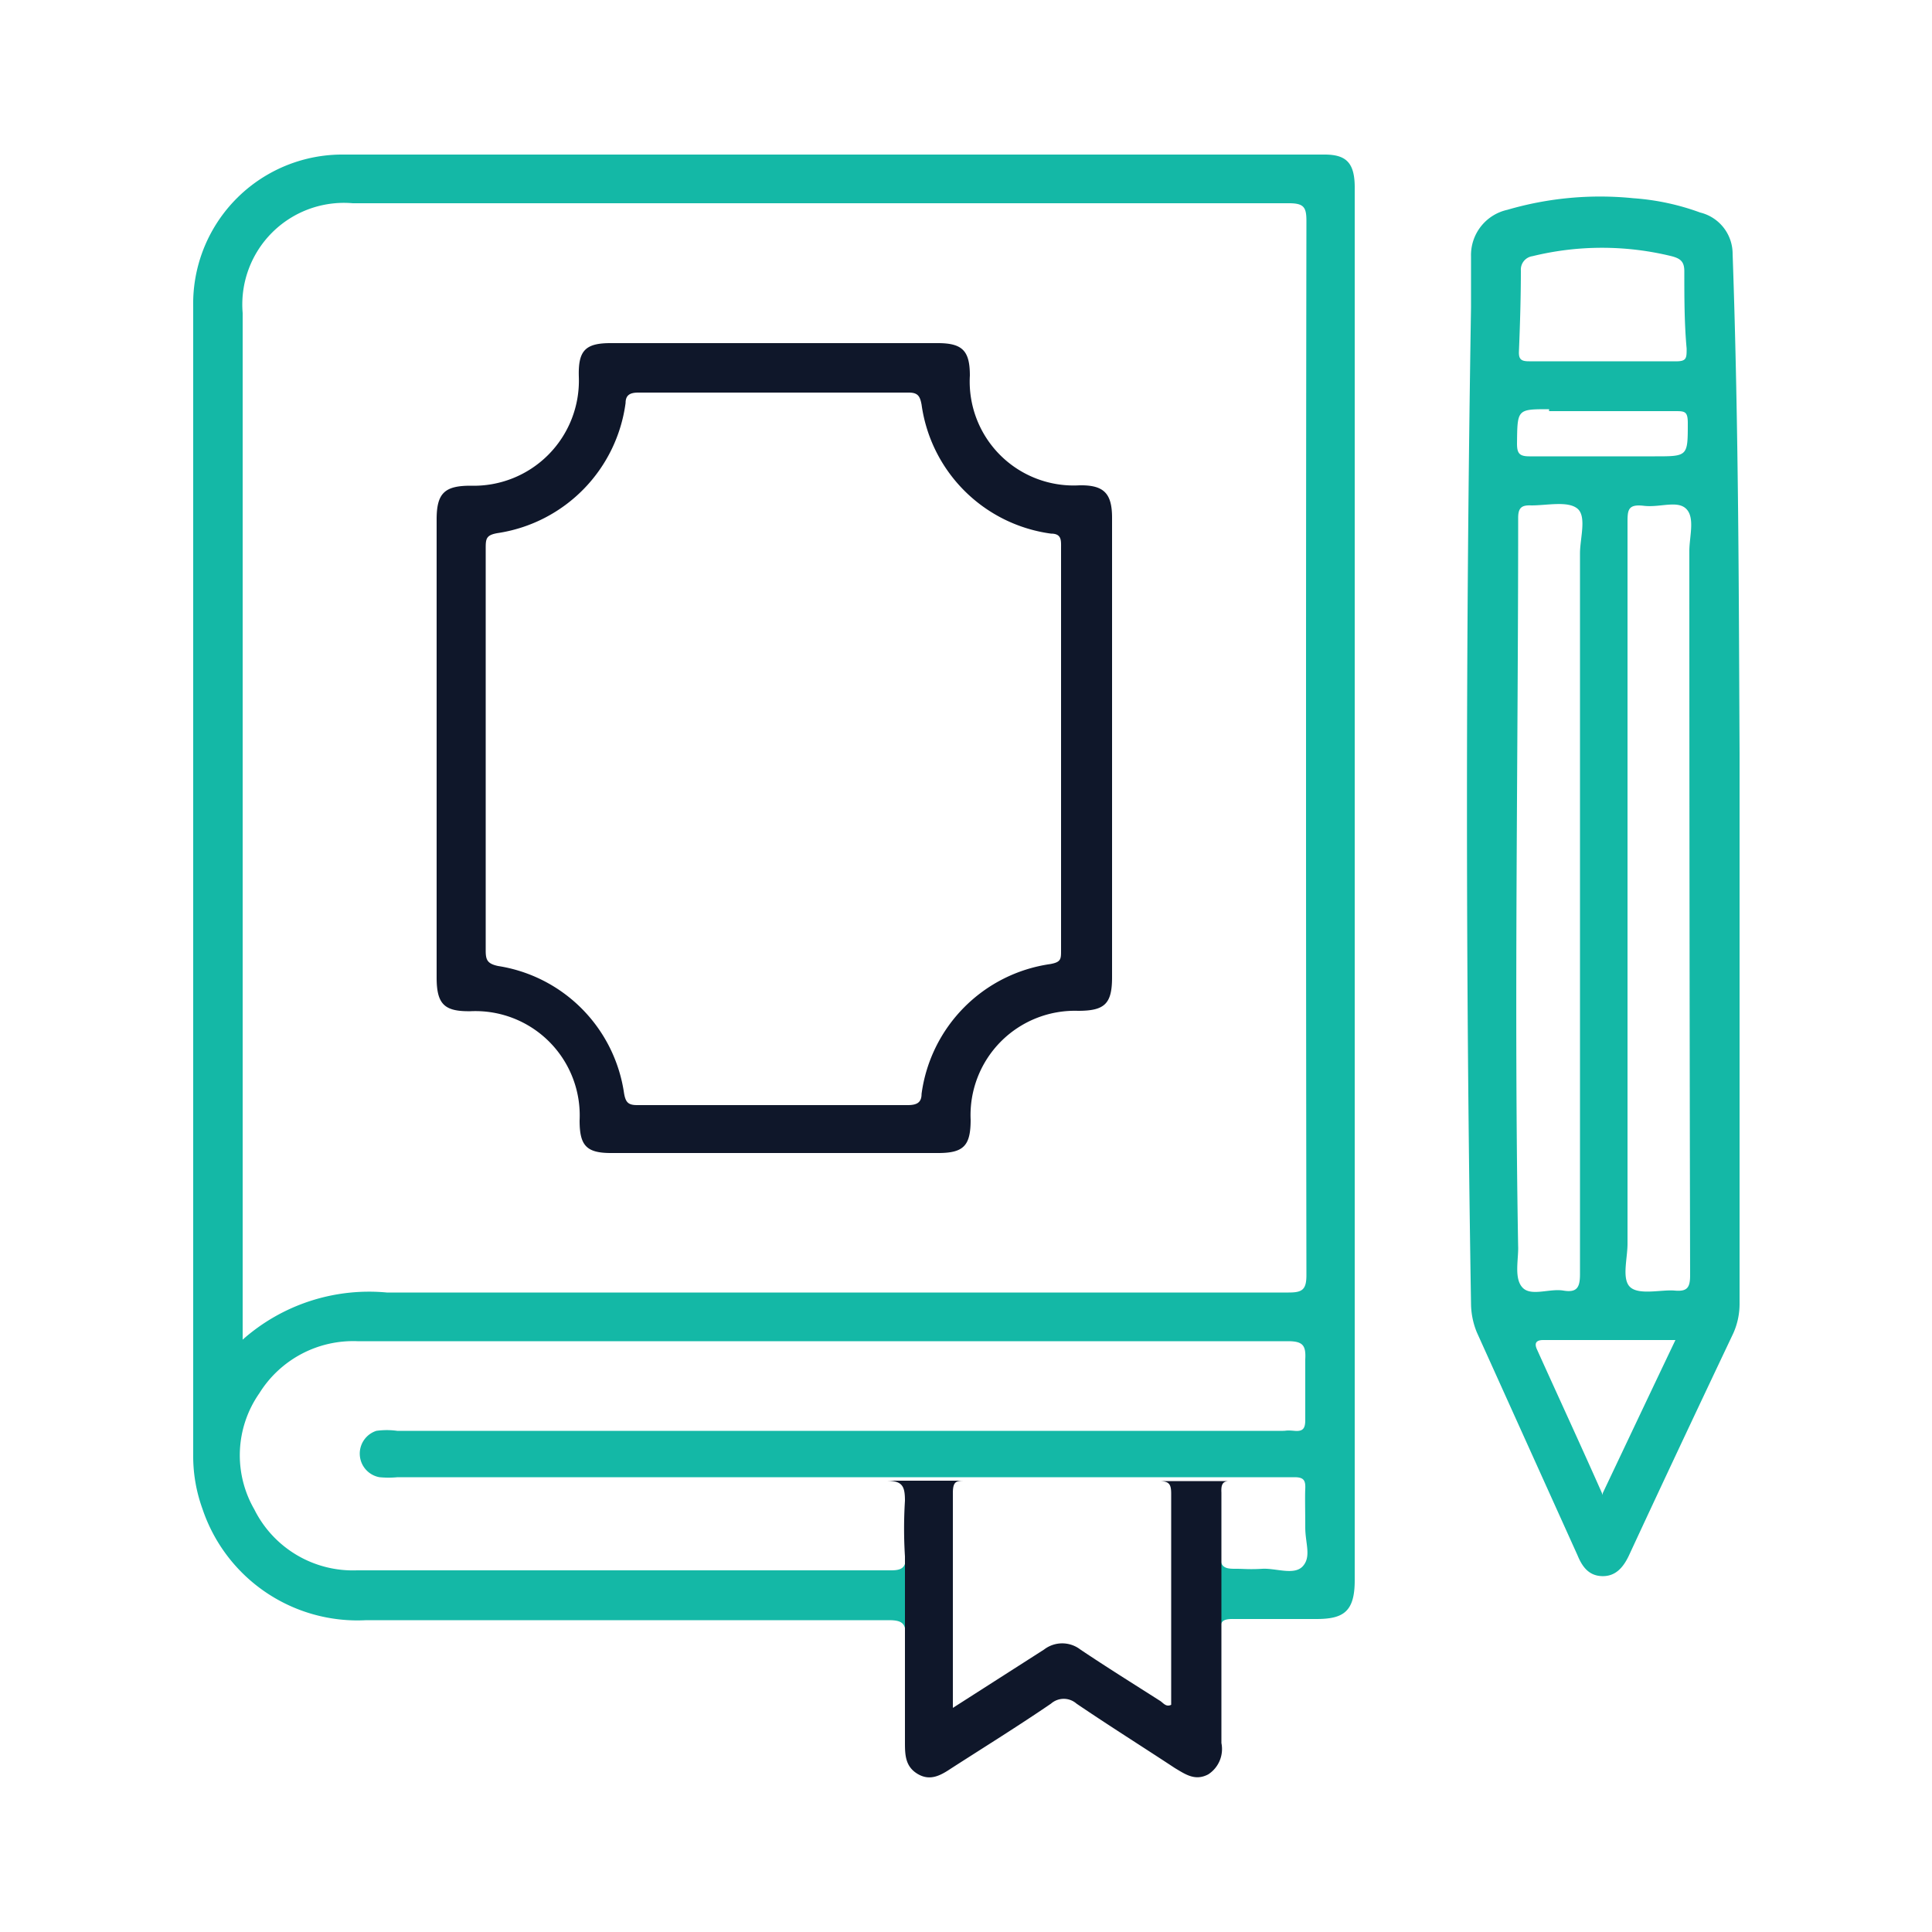
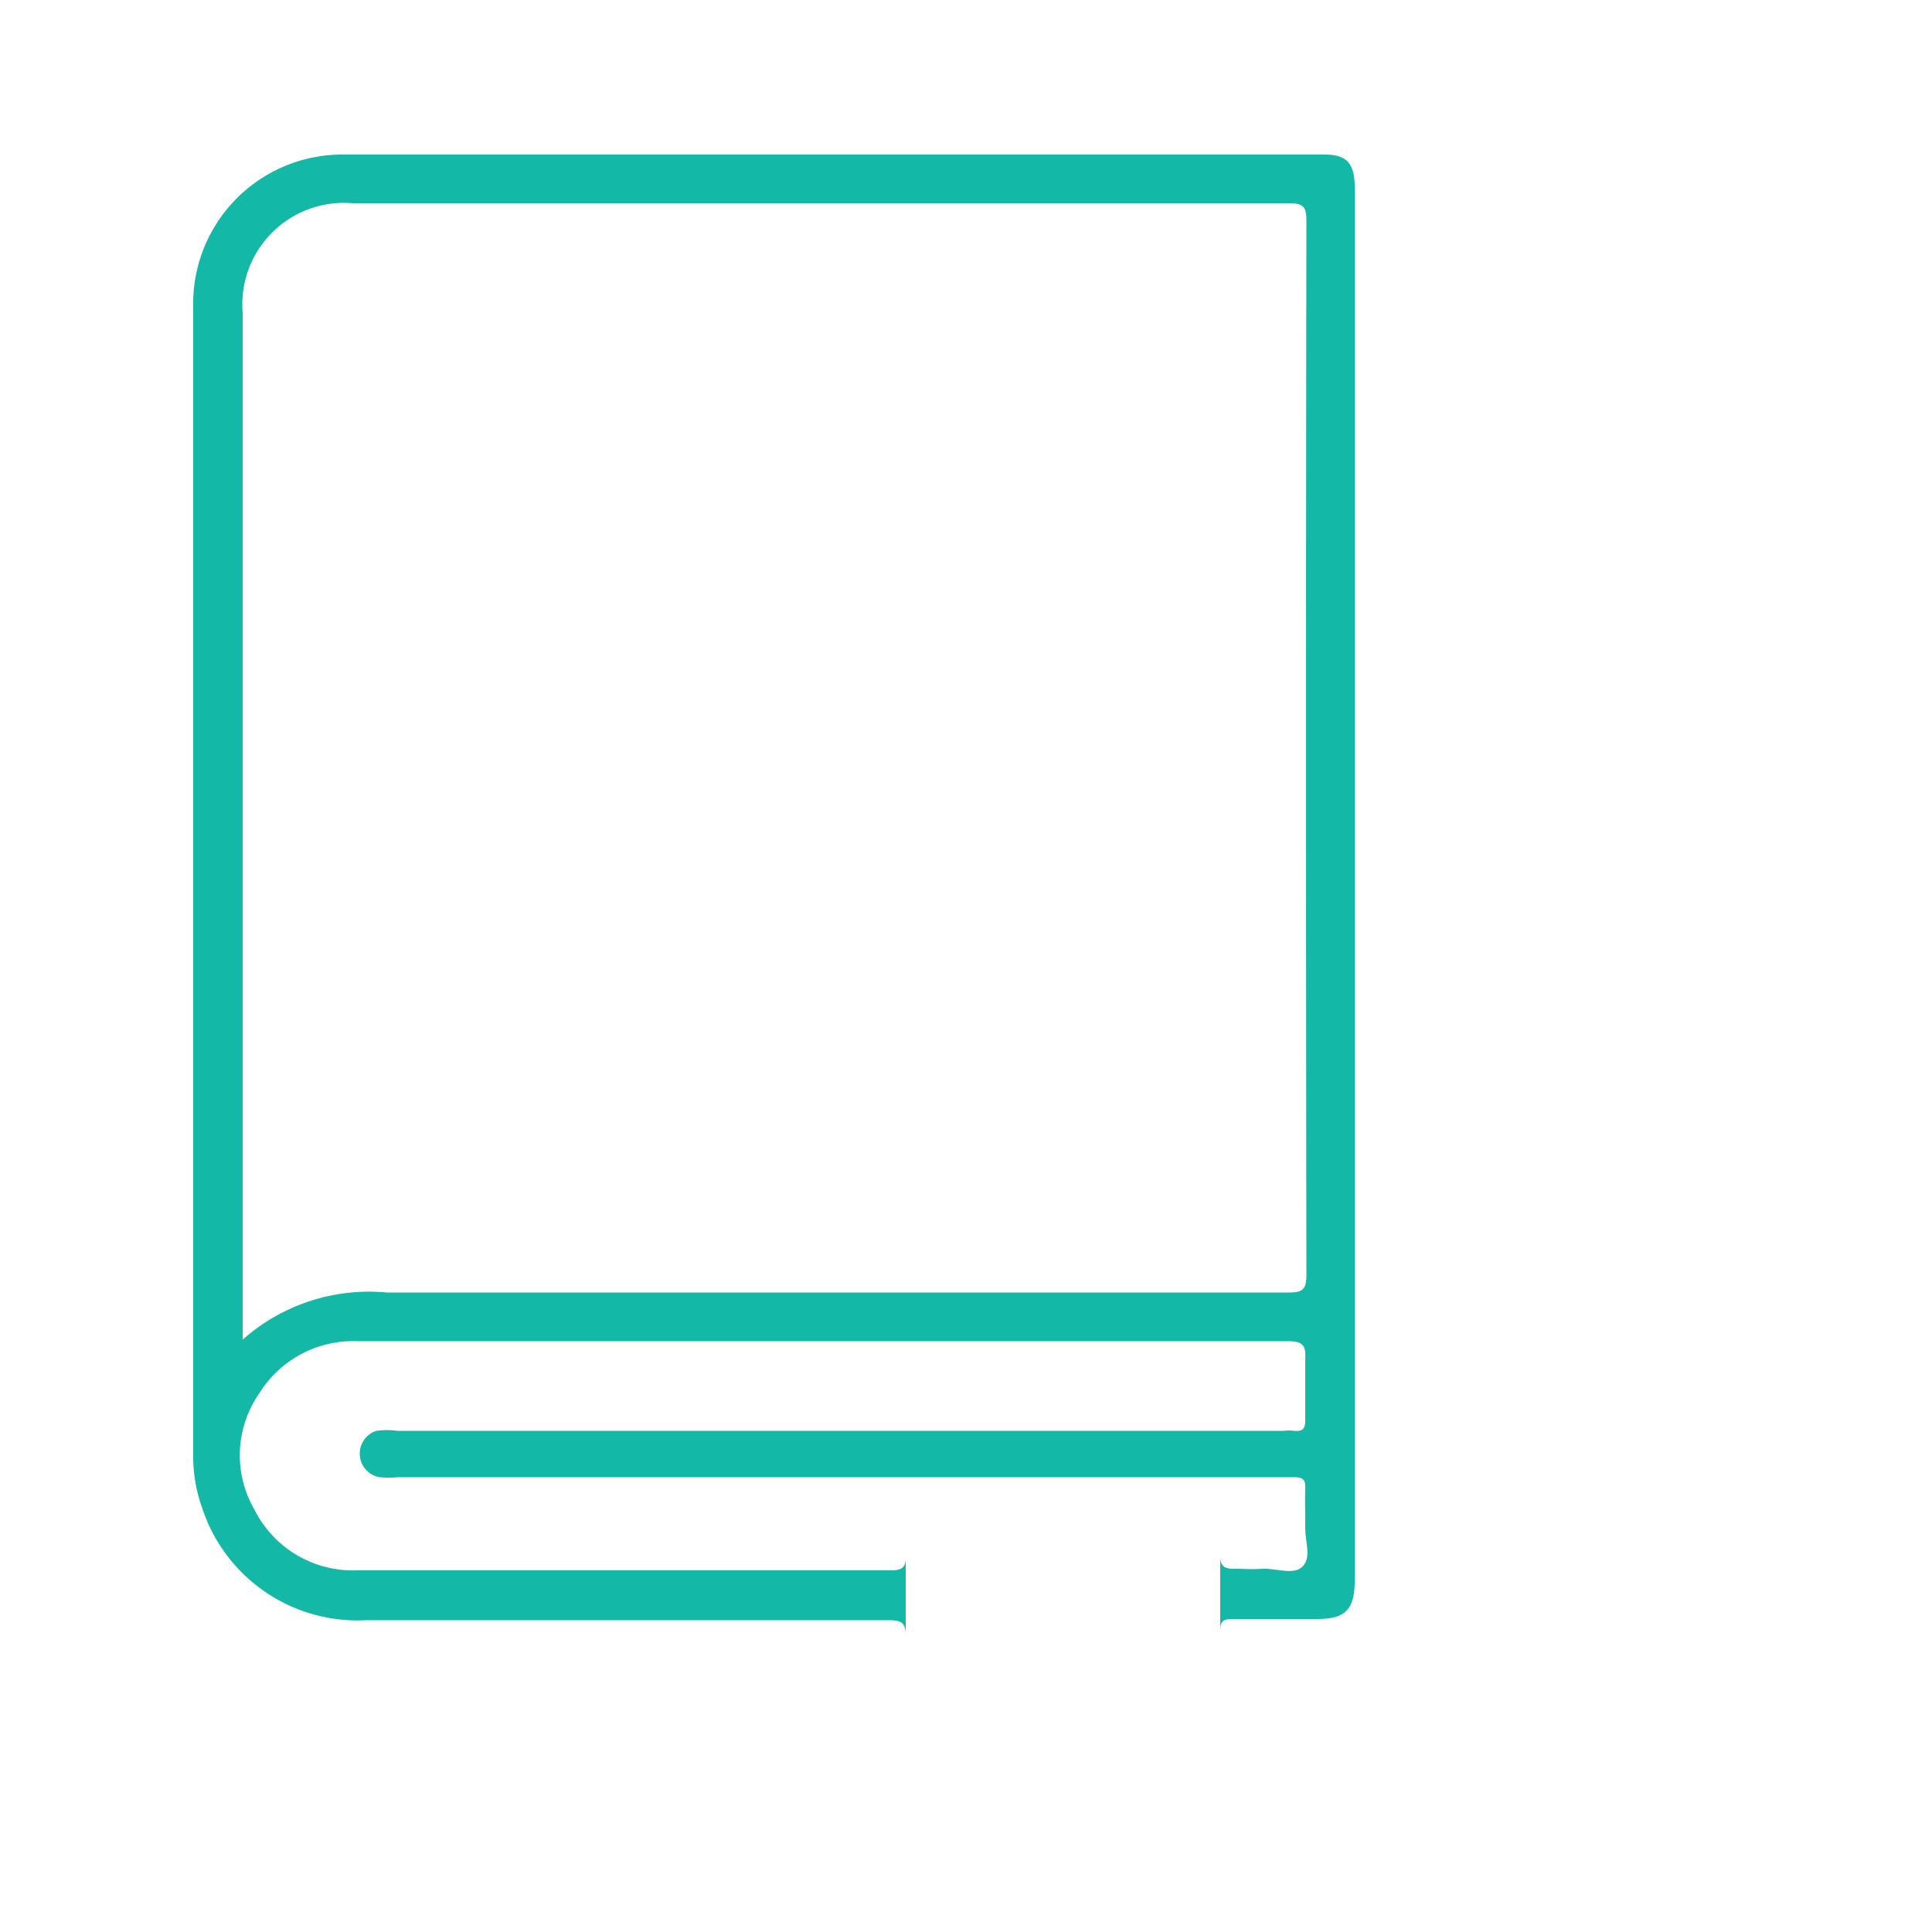
<svg xmlns="http://www.w3.org/2000/svg" id="Layer_1" data-name="Layer 1" viewBox="0 0 50 50">
  <path d="M34.28,4Q21.59,4,8.9,4A3.86,3.86,0,0,0,5,7.94q0,14.85,0,29.7a4,4,0,0,0,.24,1.41,4.23,4.23,0,0,0,4.24,2.88H23c.34,0,.44.08.44.39v-2c0,.24-.1.32-.37.32H9.24a2.85,2.85,0,0,1-2.66-1.58,2.8,2.8,0,0,1,.13-3,2.86,2.86,0,0,1,2.54-1.35h12c4,0,8.06,0,12.08,0,.39,0,.47.11.45.47,0,.52,0,1,0,1.57,0,.22-.06.3-.28.28s-.2,0-.3,0q-11.46,0-22.92,0a1.94,1.94,0,0,0-.54,0,.62.62,0,0,0,.08,1.2,2.42,2.42,0,0,0,.47,0q6.3,0,12.62,0H25c1.66,0,3.33,0,5,0h1.85c.55,0,1.11,0,1.65,0,.24,0,.29.08.28.3s0,.59,0,1,.16.75-.06,1-.7.05-1.05.07-.46,0-.68,0-.41,0-.41-.32v2c0-.28,0-.39.36-.38.71,0,1.42,0,2.12,0s1-.18,1-1v-36C35.07,4.23,34.86,4,34.28,4ZM33.81,33c0,.38-.11.45-.46.45-7.78,0-15.57,0-23.34,0a4.93,4.93,0,0,0-3.73,1.22V8.1A2.63,2.63,0,0,1,9.13,5.26H33.36c.39,0,.45.11.45.46Q33.79,19.38,33.81,33Z" style="fill:#14b8a6" />
-   <path d="M31.61,38.63c0,.55,0,1.1,0,1.65v2c0,1,0,1.89,0,2.83a.78.78,0,0,1-.34.81c-.34.18-.59,0-.86-.16-.85-.56-1.71-1.1-2.55-1.67a.5.5,0,0,0-.66,0c-.85.58-1.72,1.12-2.59,1.68-.27.18-.54.33-.86.14s-.33-.49-.33-.81c0-.92,0-1.83,0-2.75V40.28a11.53,11.53,0,0,1,0-1.44c0-.39-.07-.52-.5-.52H25c-.24,0-.34,0-.34.32,0,1.82,0,3.64,0,5.56l2.36-1.51a.77.77,0,0,1,.94,0c.67.45,1.36.88,2.05,1.32.09.05.16.18.3.11,0-1.82,0-3.64,0-5.46,0-.25-.05-.33-.32-.33h1.82C31.63,38.33,31.6,38.44,31.61,38.63Z" style="fill:#0f172a" />
-   <path d="M44.84,6.57A1.1,1.1,0,0,0,44,5.5a6.28,6.28,0,0,0-1.73-.37,8.55,8.55,0,0,0-3.26.3,1.2,1.2,0,0,0-.94,1.21c0,.44,0,.88,0,1.31q-.21,12.9,0,25.79a2,2,0,0,0,.15.74l2.61,5.78c.12.29.29.52.63.53s.54-.21.69-.52c.89-1.92,1.8-3.85,2.71-5.77a1.87,1.87,0,0,0,.16-.77V19.48C45,15.67,45,11.12,44.84,6.57ZM39.36,7a.35.35,0,0,1,.3-.37,7.56,7.56,0,0,1,3.6,0c.23.06.33.14.33.39,0,.68,0,1.35.06,2,0,.26,0,.34-.32.33-.61,0-1.24,0-1.85,0H39.57c-.2,0-.27-.05-.26-.26C39.34,8.36,39.36,7.65,39.36,7Zm.73,3.64h3.25c.26,0,.34,0,.34.31,0,.86,0,.86-.85.86H39.58c-.26,0-.32-.08-.32-.33C39.27,10.59,39.26,10.59,40.09,10.59Zm-.8,21.66c-.11-6.3,0-12.6,0-18.9,0-.27.1-.33.34-.32.41,0,.94-.12,1.19.08s.07.77.07,1.16c0,3,0,5.94,0,8.9q0,4.88,0,9.75c0,.34-.07.49-.43.43s-.84.16-1.06-.08S39.3,32.6,39.29,32.25Zm2.19,6.39c-.58-1.31-1.15-2.54-1.7-3.76-.09-.19,0-.25.16-.25h3.42C42.73,36,42.13,37.27,41.48,38.64ZM43.74,33c0,.32-.07.43-.4.4s-.9.12-1.14-.08-.08-.74-.08-1.13c0-3,0-6,0-9,0-3.21,0-6.44,0-9.65,0-.33,0-.5.42-.45s.87-.15,1.1.08.08.72.08,1.09Q43.72,23.59,43.74,33Z" style="fill:#14b8a6" />
-   <path d="M12.18,26.17A2.7,2.7,0,0,1,15,29c0,.64.17.84.81.84h8.47c.66,0,.84-.19.84-.86a2.7,2.7,0,0,1,2.78-2.82c.69,0,.88-.18.88-.87V13.4c0-.63-.21-.85-.84-.84A2.69,2.69,0,0,1,25.1,9.72c0-.64-.19-.84-.83-.84H15.8c-.66,0-.84.2-.82.87a2.72,2.72,0,0,1-2.8,2.82c-.67,0-.88.19-.88.87V25.3C11.3,26,11.51,26.18,12.18,26.17Zm.39-6.79V14.21c0-.27,0-.37.35-.42a3.93,3.93,0,0,0,3.27-3.36c0-.21.12-.27.33-.27,2.33,0,4.68,0,7,0,.24,0,.29.1.33.31a3.91,3.91,0,0,0,3.35,3.34c.28,0,.26.18.26.37,0,3.47,0,7,0,10.42,0,.22,0,.3-.28.35a3.92,3.92,0,0,0-3.33,3.36c0,.23-.13.29-.36.29q-3.49,0-7,0c-.23,0-.3-.07-.34-.31A3.9,3.9,0,0,0,12.89,25c-.28-.06-.32-.16-.32-.4Z" style="fill:#0f172a" />
</svg>